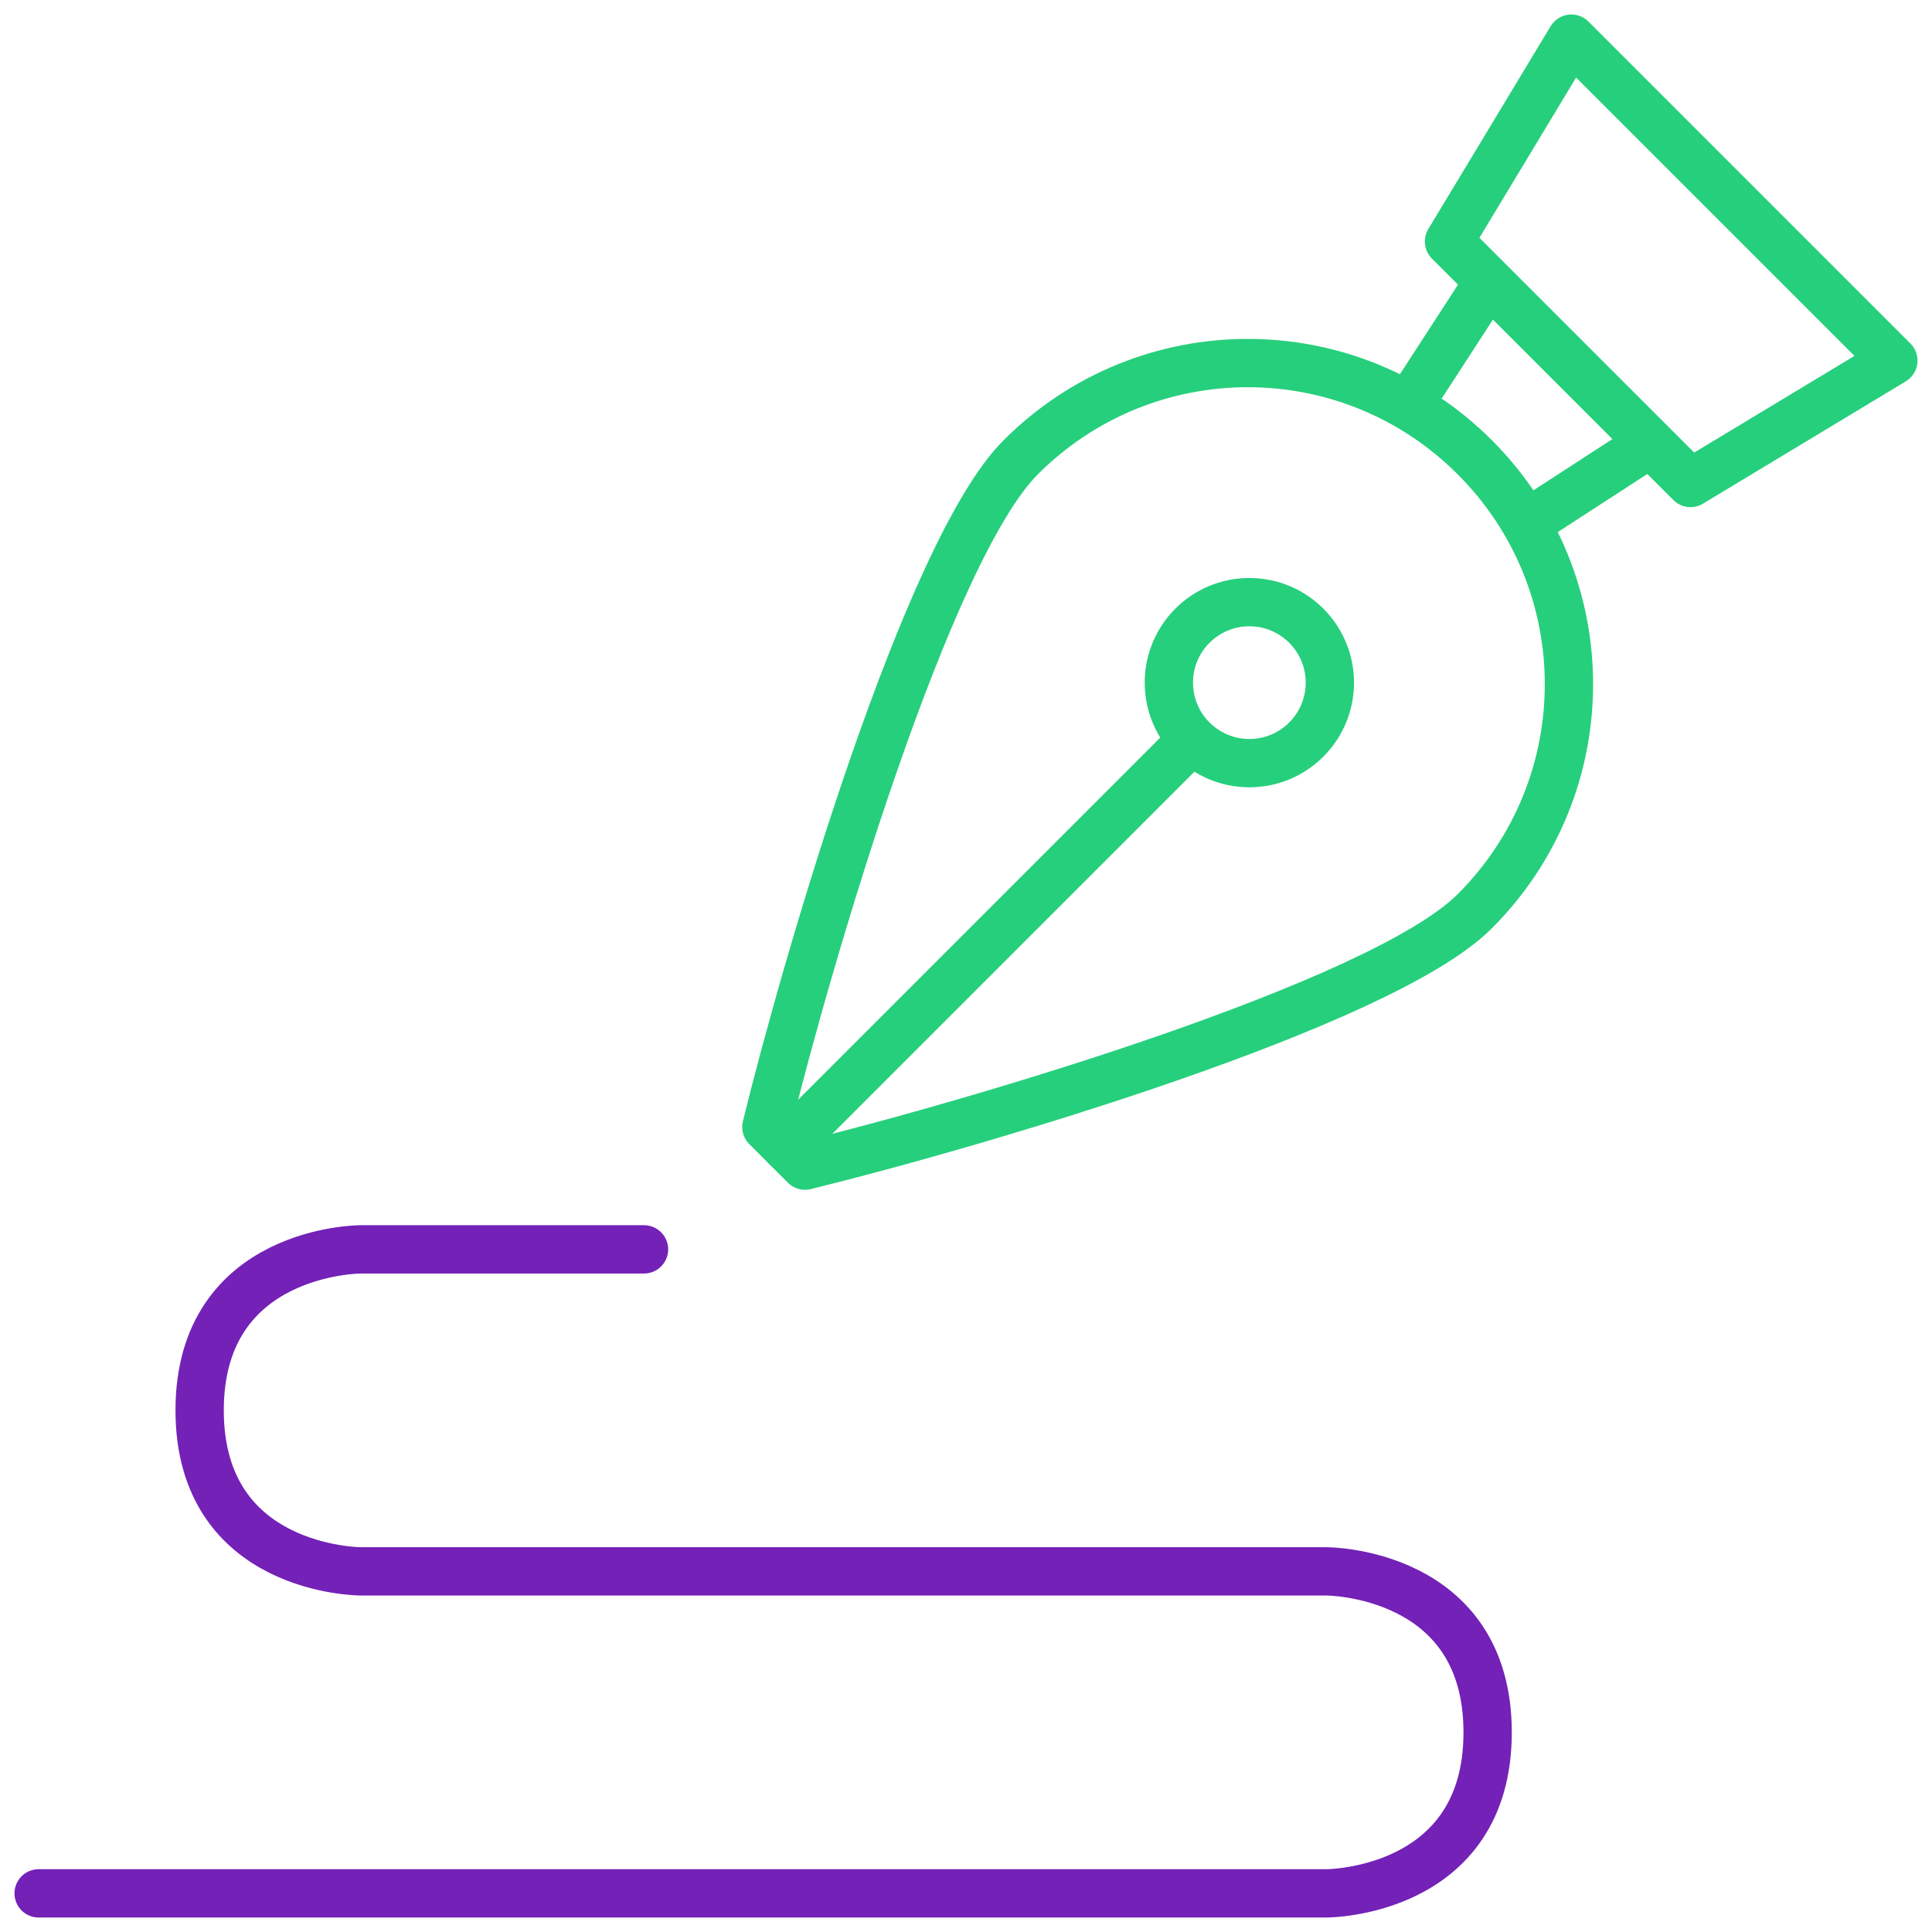
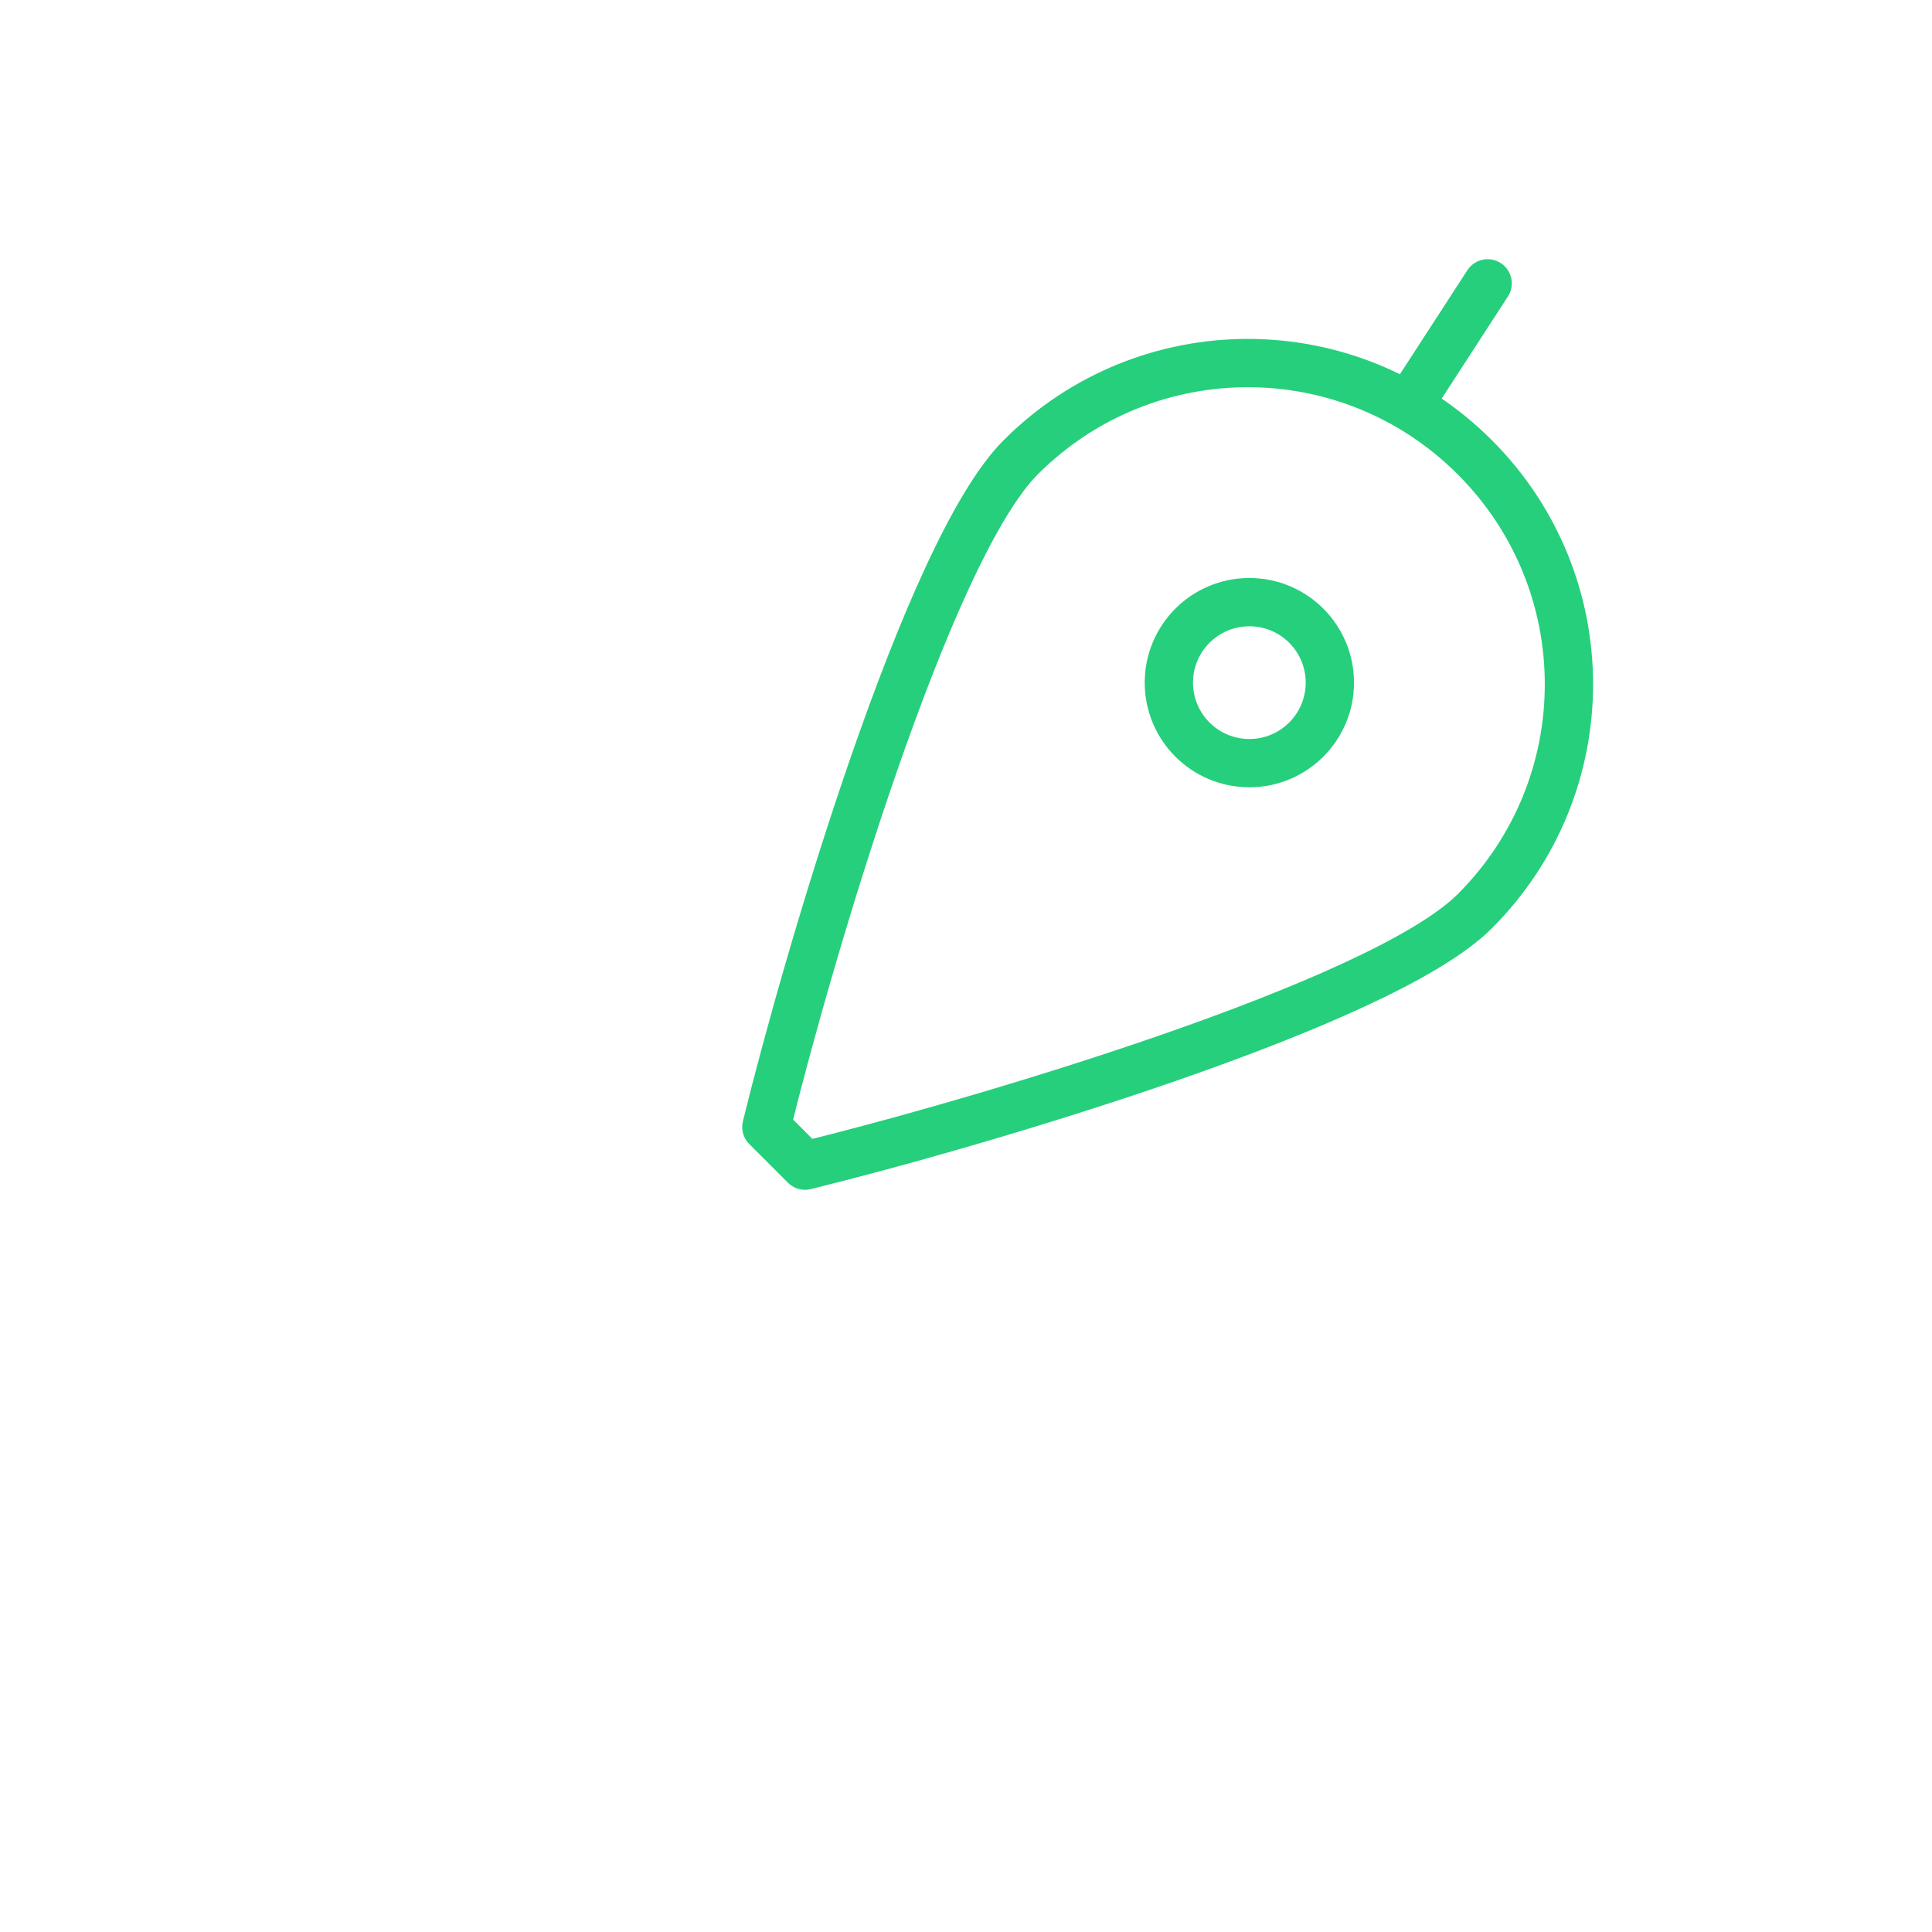
<svg xmlns="http://www.w3.org/2000/svg" version="1.1" id="Layer_1" x="0px" y="0px" viewBox="-18 -18 60 60" enable-background="new -18 -18 60 60" xml:space="preserve">
  <g id="Outline_Icons_1_">
    <g id="Outline_Icons">
	</g>
    <g id="New_icons_1_">
      <g>
        <path fill="none" stroke="#26CF7C" stroke-width="1.5" stroke-linecap="round" stroke-linejoin="round" stroke-miterlimit="10" d="     M27.8-3.8c-3.9-3.9-10.2-3.9-14.1,0C10.8-0.9,7.1,11.7,5.8,17L7,18.2c5.3-1.3,17.9-5,20.8-7.9C31.7,6.4,31.7,0.1,27.8-3.8z" />
        <circle fill="none" stroke="#26CF7C" stroke-width="1.5" stroke-linecap="round" stroke-linejoin="round" stroke-miterlimit="10" cx="20.8" cy="3.2" r="2.5" />
-         <line fill="none" stroke="#26CF7C" stroke-width="1.5" stroke-linecap="round" stroke-linejoin="round" stroke-miterlimit="10" x1="19" y1="5" x2="6.4" y2="17.6" />
-         <polygon fill="none" stroke="#26CF7C" stroke-width="1.5" stroke-linecap="round" stroke-linejoin="round" stroke-miterlimit="10" points="     30.8,-16.8 40.8,-6.8 34.5,-3 27,-10.5    " />
        <line fill="none" stroke="#26CF7C" stroke-width="1.5" stroke-linecap="round" stroke-linejoin="round" stroke-miterlimit="10" x1="25.8" y1="-5.5" x2="28.2" y2="-9.2" />
-         <line fill="none" stroke="#26CF7C" stroke-width="1.5" stroke-linecap="round" stroke-linejoin="round" stroke-miterlimit="10" x1="33.2" y1="-4.2" x2="29.5" y2="-1.8" />
-         <path fill="none" stroke="#7321B7" stroke-width="1.5" stroke-linecap="round" stroke-linejoin="round" stroke-miterlimit="10" d="     M2,20.8h-8.8c0,0-5,0-5,5s5,5,5,5h30c0,0,5,0,5,5s-5,5-5,5h-40" />
      </g>
    </g>
  </g>
  <g id="Frames-24px">
    <rect x="-18" y="-18" fill="none" width="60" height="60" />
  </g>
</svg>